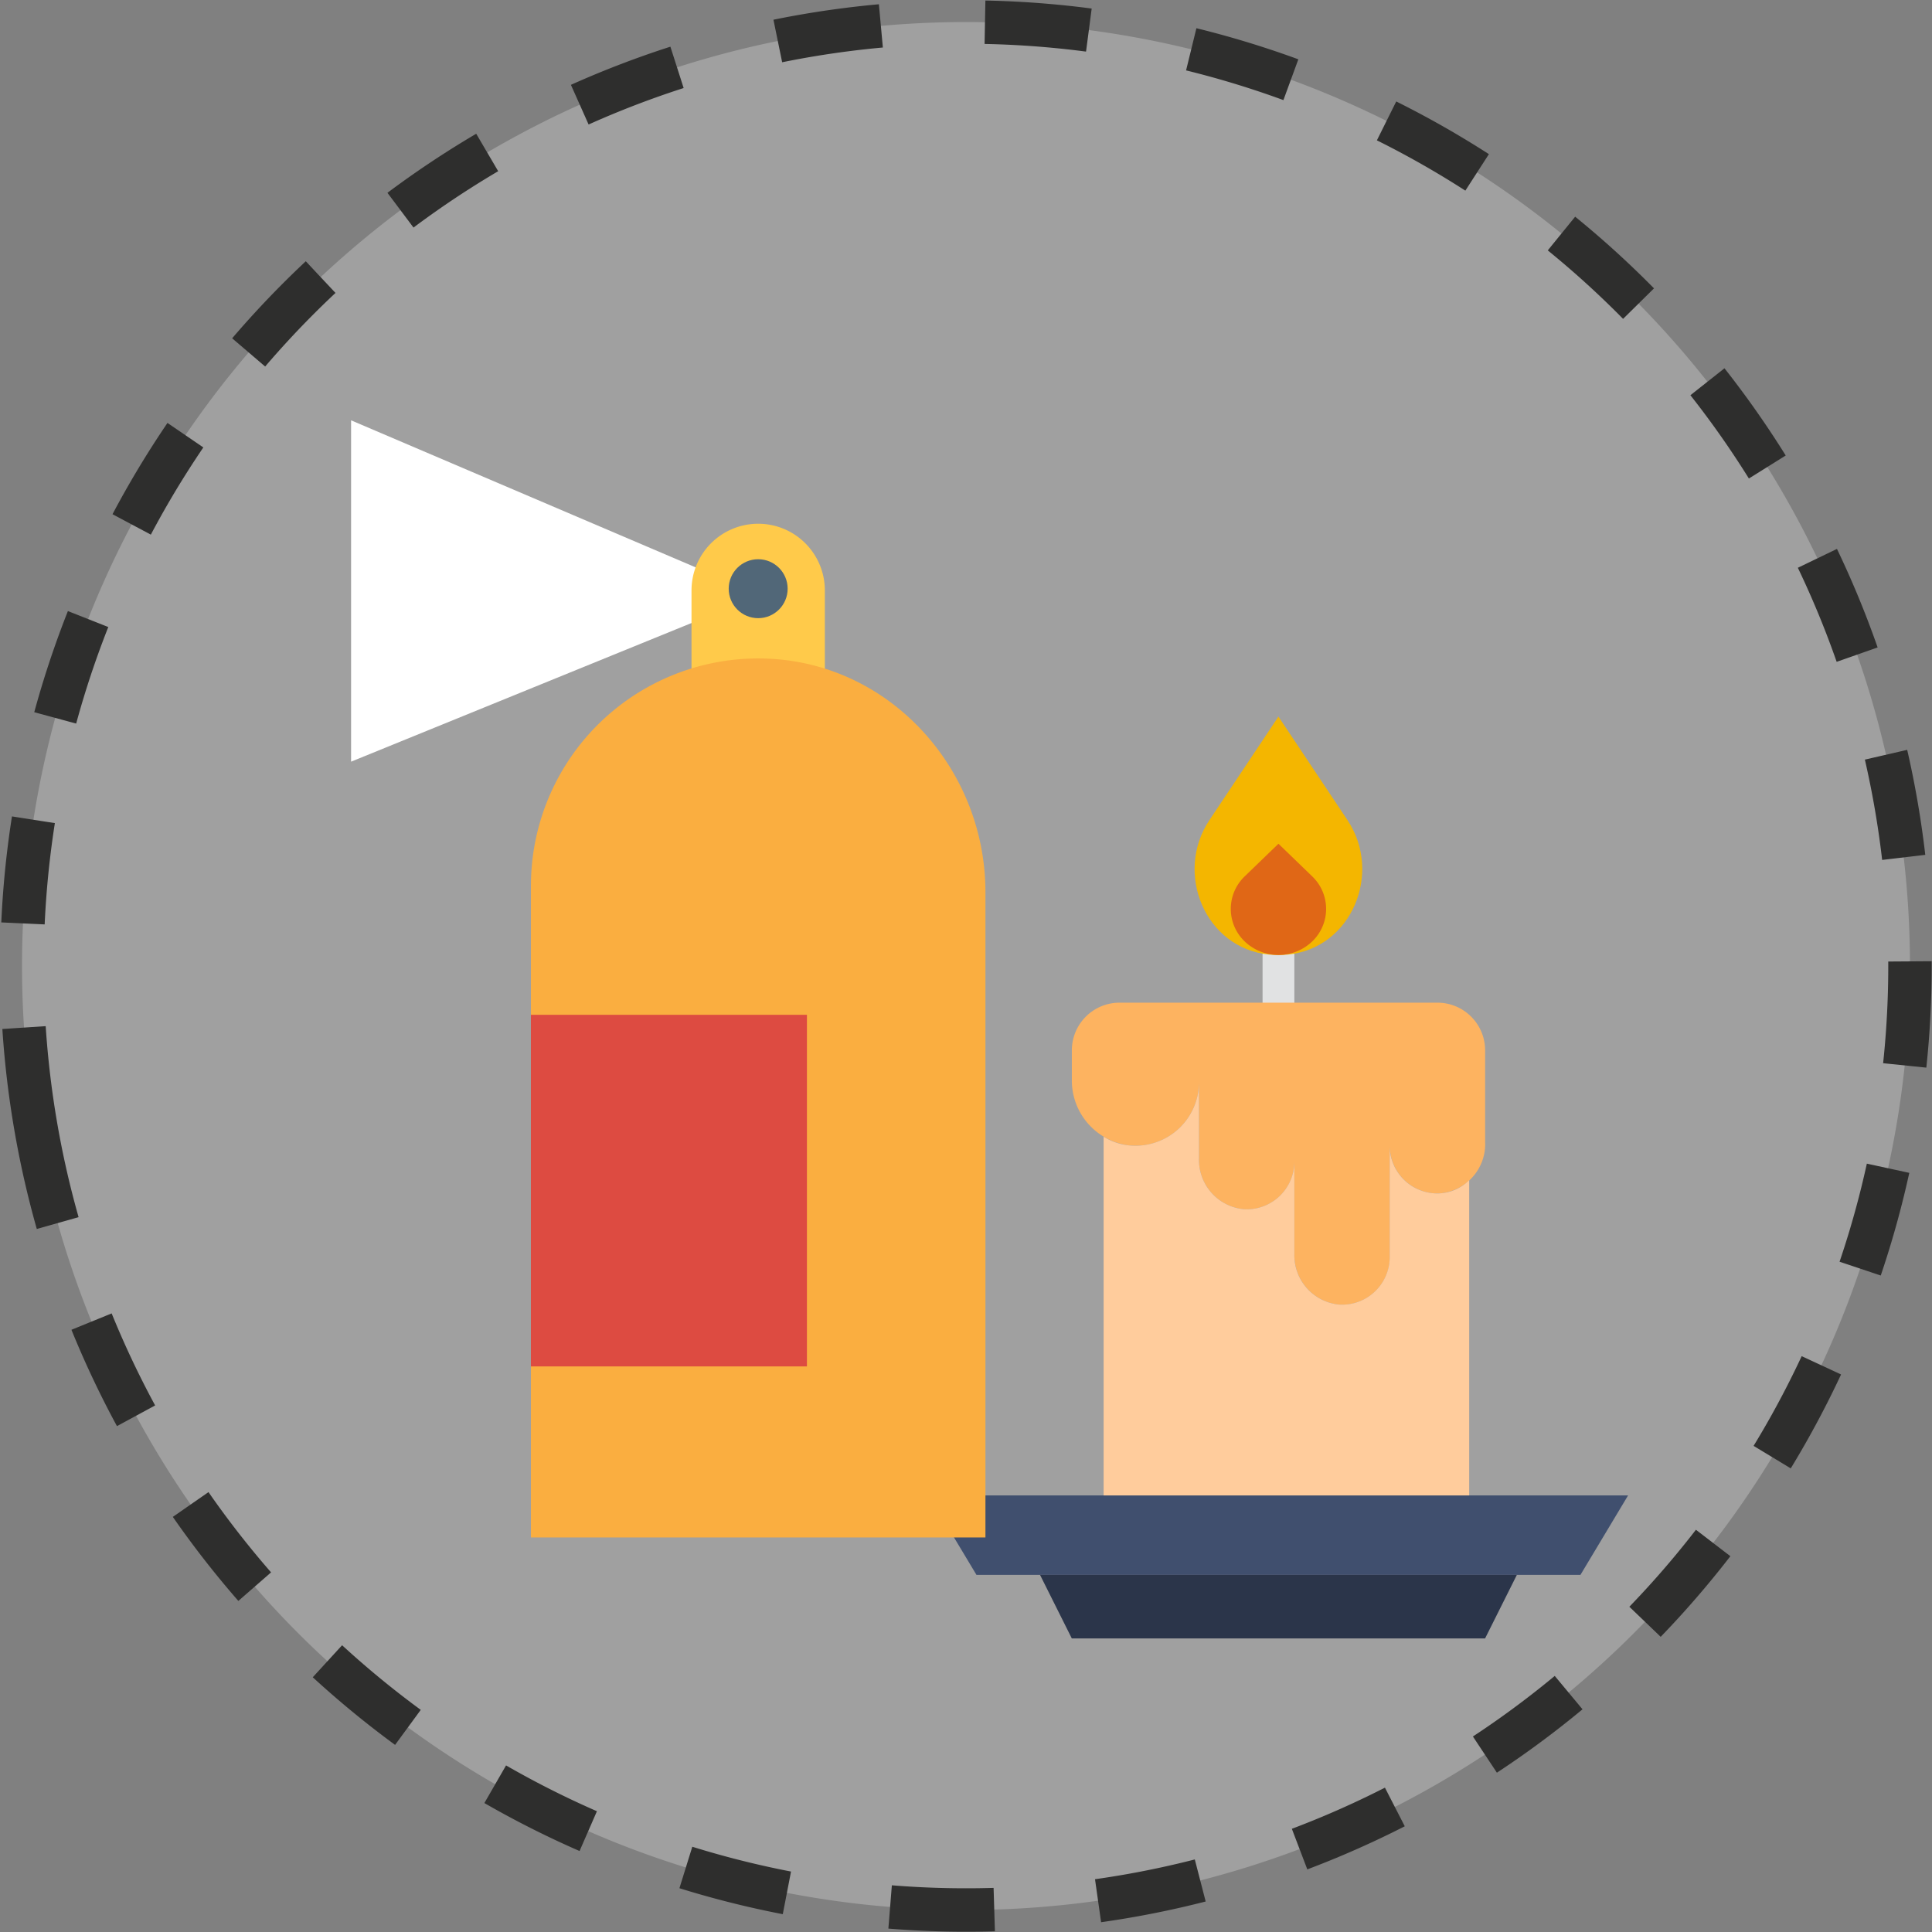
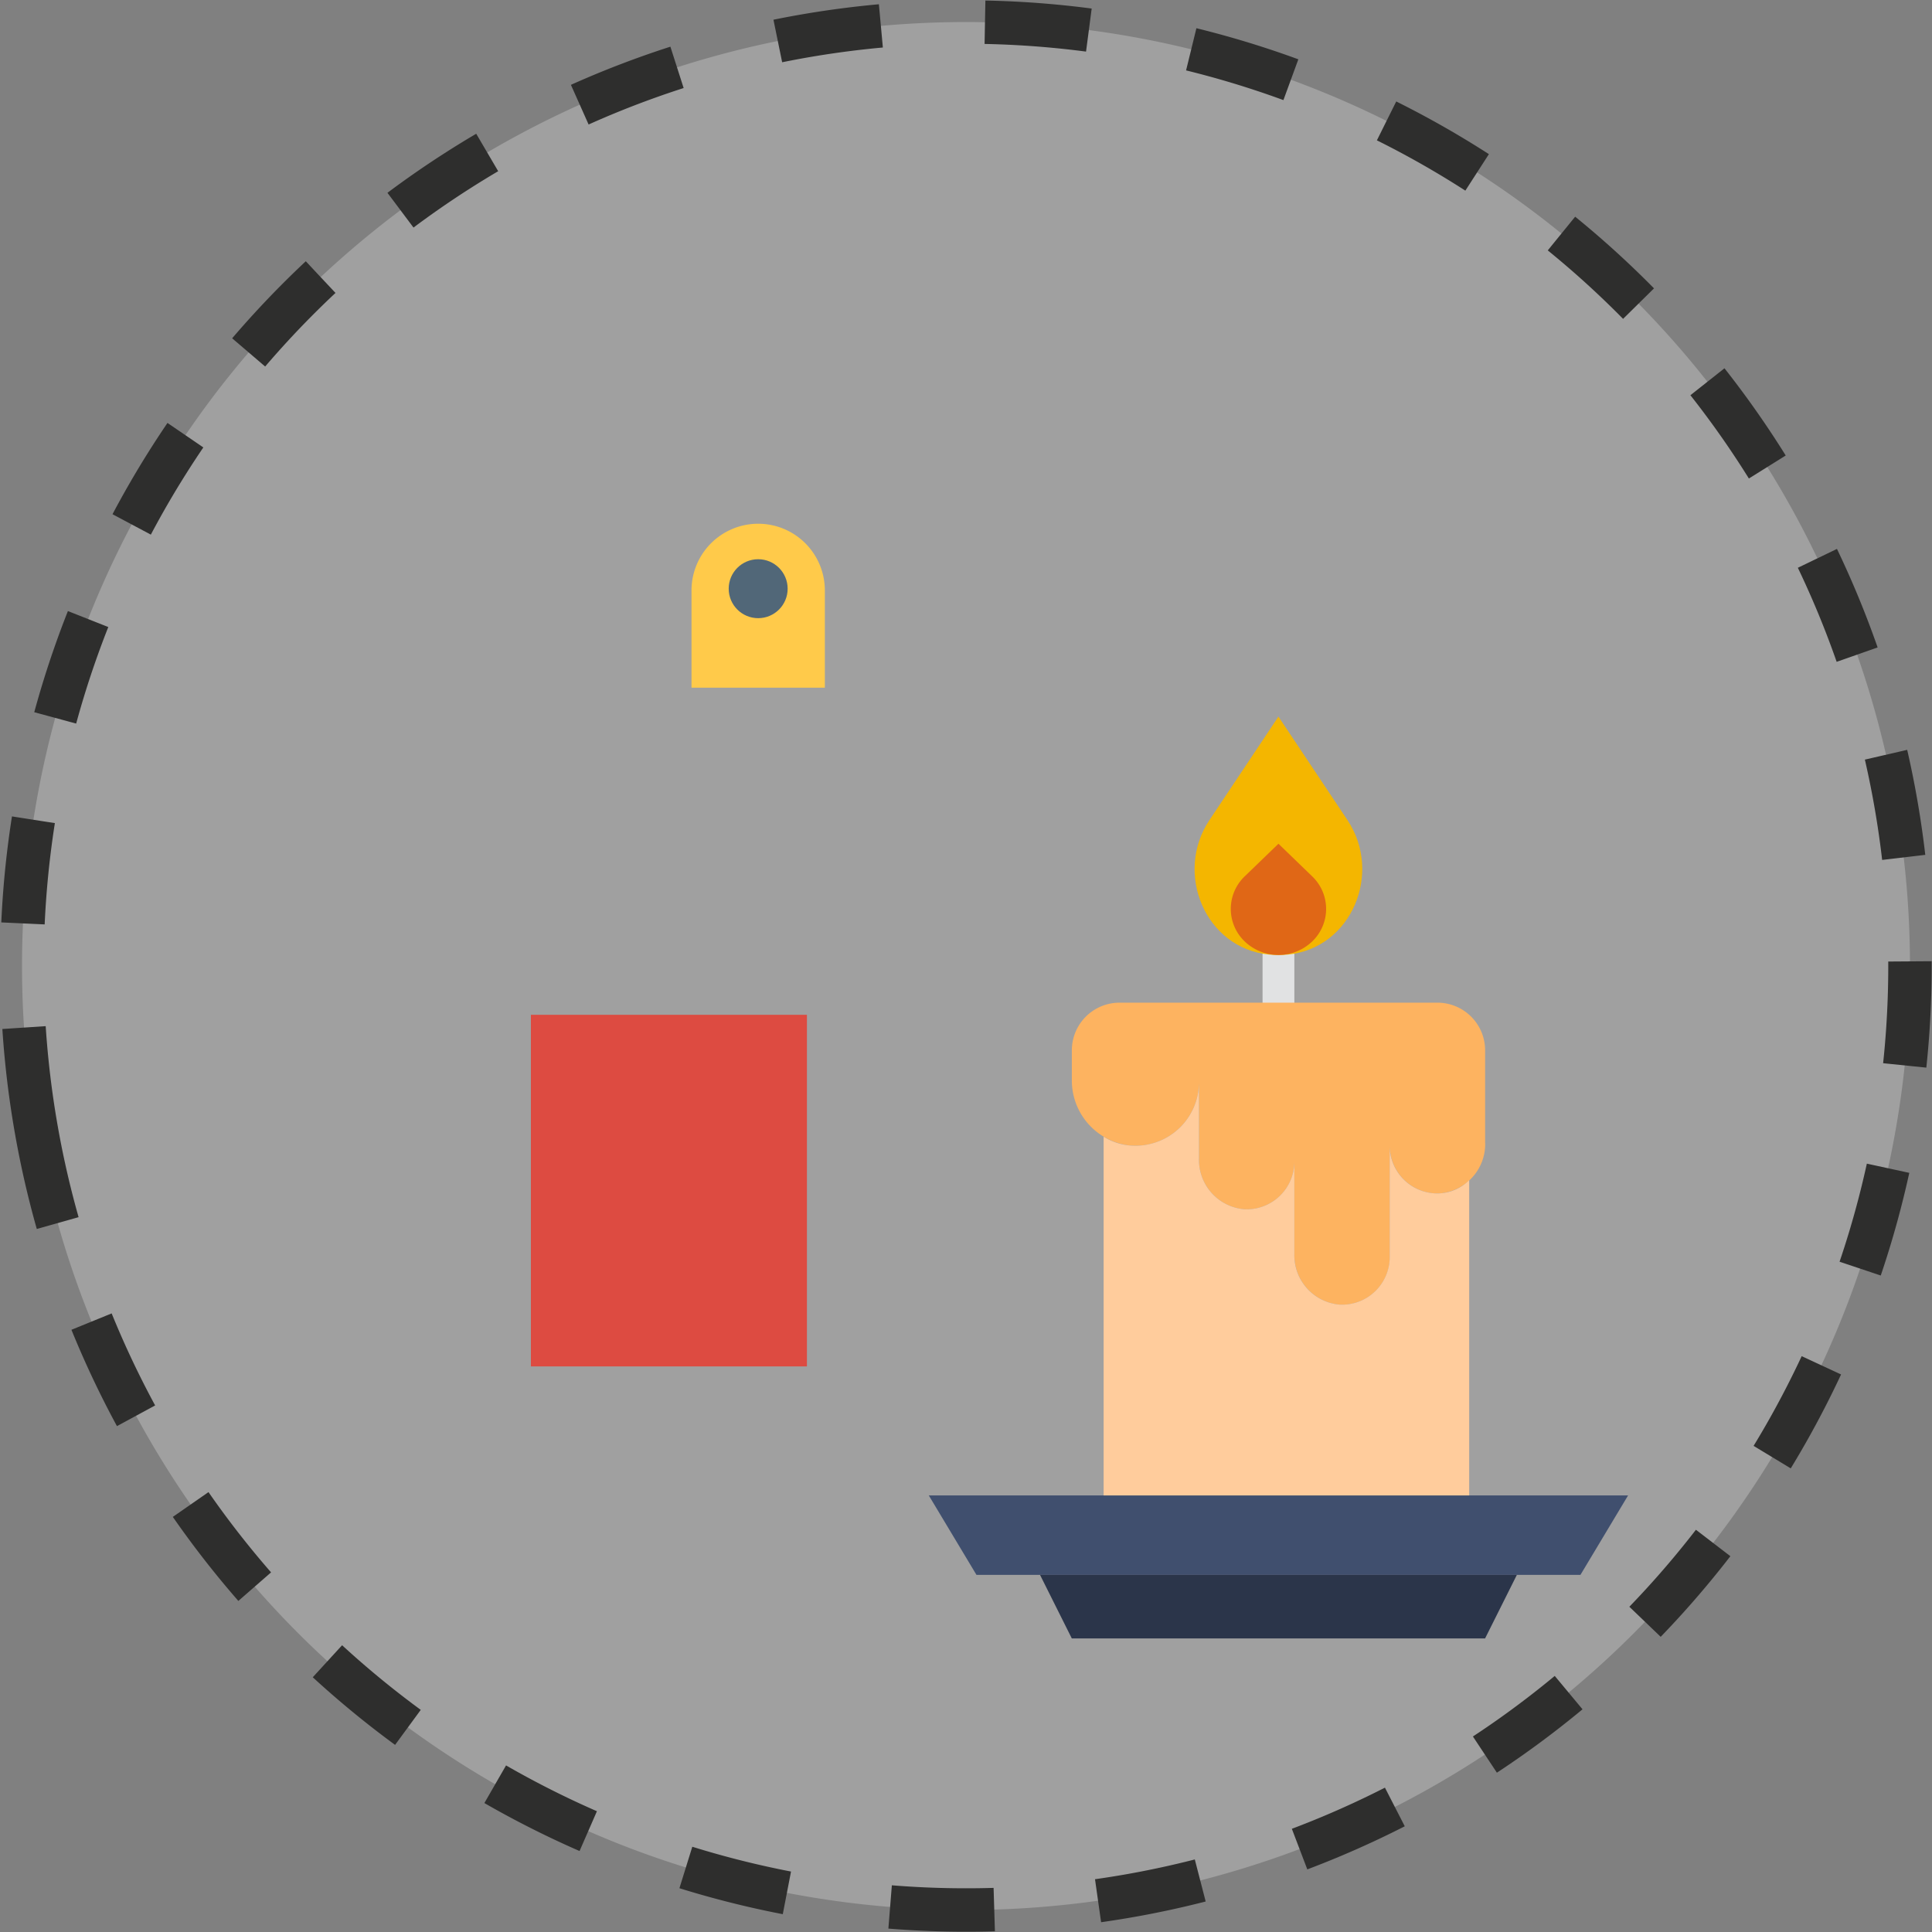
<svg xmlns="http://www.w3.org/2000/svg" width="222.438" height="222.441" viewBox="0 0 222.438 222.441">
  <rect x="0" y="0" width="222.438" height="222.441" fill="#808080" stroke="none" />
  <defs>
    <style>.a,.j{fill:#fff;}.a{opacity:0.25;}.b{fill:none;stroke:#2e2e2d;stroke-miterlimit:10;stroke-width:5px;stroke-dasharray:12;}.c{fill:#e1e2e3;}.d{fill:#404f6e;}.e{fill:#2b354a;}.f{fill:#f4b600;}.g{fill:#fdb360;}.h{fill:#ffcc9c;}.i{fill:#e06716;}.k{fill:#ffca4a;}.l{fill:#faae40;}.m{fill:#516778;}.n{fill:#dd4b41;}</style>
  </defs>
  <g transform="translate(2.517 2.517)">
    <path class="a" d="M1620.678,987.081a108.684,108.684,0,1,1,126.007,88.017A108.683,108.683,0,0,1,1620.678,987.081Z" transform="translate(-1618.987 -859.382)" />
    <path class="b" d="M1620.678,987.081a108.684,108.684,0,1,1,126.007,88.017A108.683,108.683,0,0,1,1620.678,987.081Z" transform="translate(-1618.987 -859.382)" />
    <g transform="translate(104.416 79.988)">
      <path class="c" d="M1758.987,970.681a1.829,1.829,0,0,1-1.83-1.83v-5.49a1.83,1.83,0,0,1,3.66,0v5.49a1.829,1.829,0,0,1-1.83,1.83" transform="translate(-1718.727 -935.913)" />
      <path class="d" d="M1795.014,1032.633h-69.538l-5.49-9.15H1800.5Z" transform="translate(-1719.985 -933.817)" />
      <g transform="translate(12.81 98.816)">
        <path class="e" d="M1783.615,1039.654h-47.579l-3.66-7.32h54.9Z" transform="translate(-1732.376 -1032.334)" />
      </g>
      <path class="f" d="M1751.293,948.675l7.949-11.923,7.951,11.923c4.066,6.1.466,14.728-6.828,15.469-.37.036-.745.056-1.124.056s-.752-.02-1.122-.056c-7.3-.741-10.9-9.368-6.827-15.469" transform="translate(-1718.984 -936.752)" />
      <path class="g" d="M1783.5,984.771V974.1a5.49,5.49,0,0,0-5.491-5.49h-36.6a5.489,5.489,0,0,0-5.49,5.49v3.346a7.531,7.531,0,0,0,6.6,7.6,7.321,7.321,0,0,0,8.038-7.284V986.6a5.7,5.7,0,0,0,5.2,5.794,5.491,5.491,0,0,0,5.784-5.483V997.58a5.7,5.7,0,0,0,5.2,5.794,5.49,5.49,0,0,0,5.784-5.482V985.082a5.491,5.491,0,0,0,5.784,5.482,5.7,5.7,0,0,0,5.2-5.794" transform="translate(-1719.446 -935.674)" />
      <path class="h" d="M1778.18,990.264a5.489,5.489,0,0,1-5.784-5.482v12.809a5.49,5.49,0,0,1-5.786,5.482,5.7,5.7,0,0,1-5.194-5.792v-10.67a5.49,5.49,0,0,1-5.786,5.482,5.7,5.7,0,0,1-5.193-5.792v-8.841a7.321,7.321,0,0,1-8.039,7.285,6.884,6.884,0,0,1-2.94-1.006v41.3h42.089V988.752a5.236,5.236,0,0,1-3.365,1.511" transform="translate(-1719.327 -935.374)" />
      <path class="i" d="M1759.107,950.911l3.881,3.752a5.18,5.18,0,0,1,0,7.5,5.627,5.627,0,0,1-7.763,0,5.182,5.182,0,0,1,0-7.5Z" transform="translate(-1718.847 -936.273)" />
    </g>
    <g transform="translate(37.908 45.871)">
-       <path class="j" d="M1698.2,921.914v3.813l-42.549,17.329v-39.3Z" transform="translate(-1655.654 -903.751)" />
      <path class="k" d="M1701.238,915.273h0a7.676,7.676,0,0,1,7.675,7.676v11.2h-15.351v-11.2A7.676,7.676,0,0,1,1701.238,915.273Z" transform="translate(-1654.371 -903.361)" />
-       <path class="l" d="M1703.108,930.306c14.072.663,24.9,12.784,24.9,26.873v74.3H1675.68V956.439A26.164,26.164,0,0,1,1703.108,930.306Z" transform="translate(-1654.976 -902.854)" />
      <circle class="m" cx="3.393" cy="3.393" r="3.393" transform="translate(43.473 15.998)" />
      <rect class="n" width="31.781" height="40.482" transform="translate(20.699 68.45)" />
    </g>
  </g>
</svg>